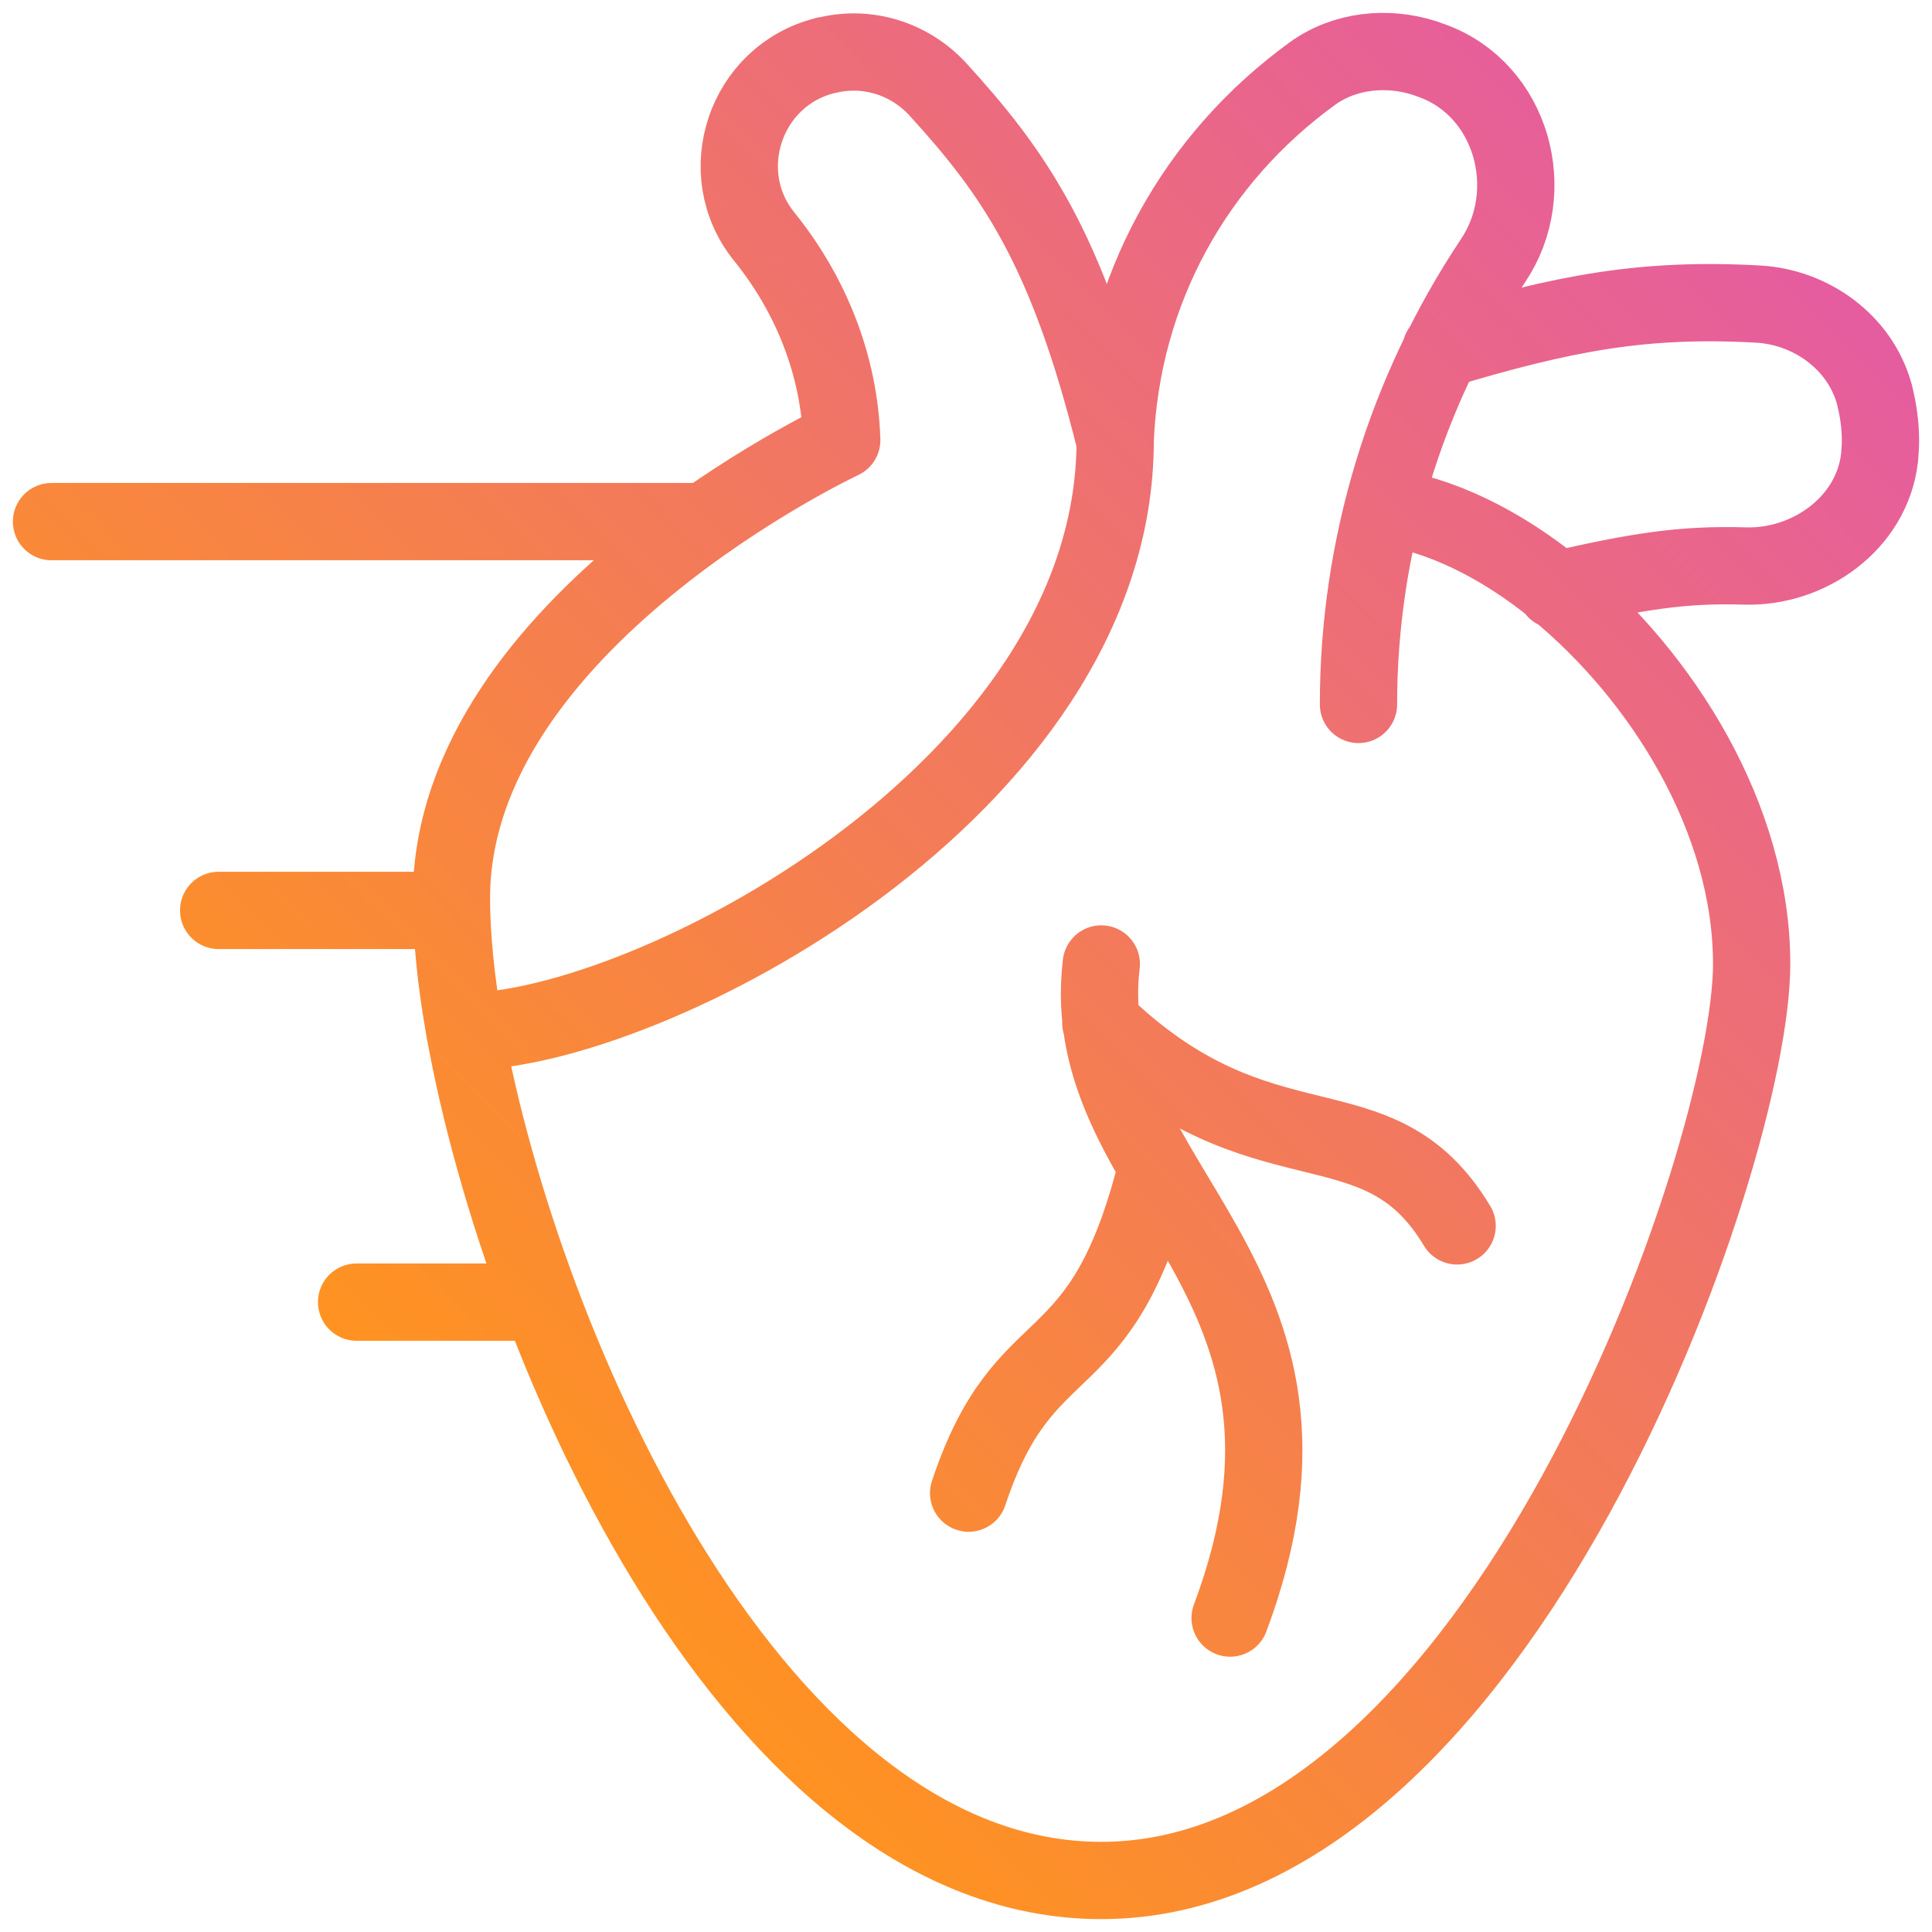
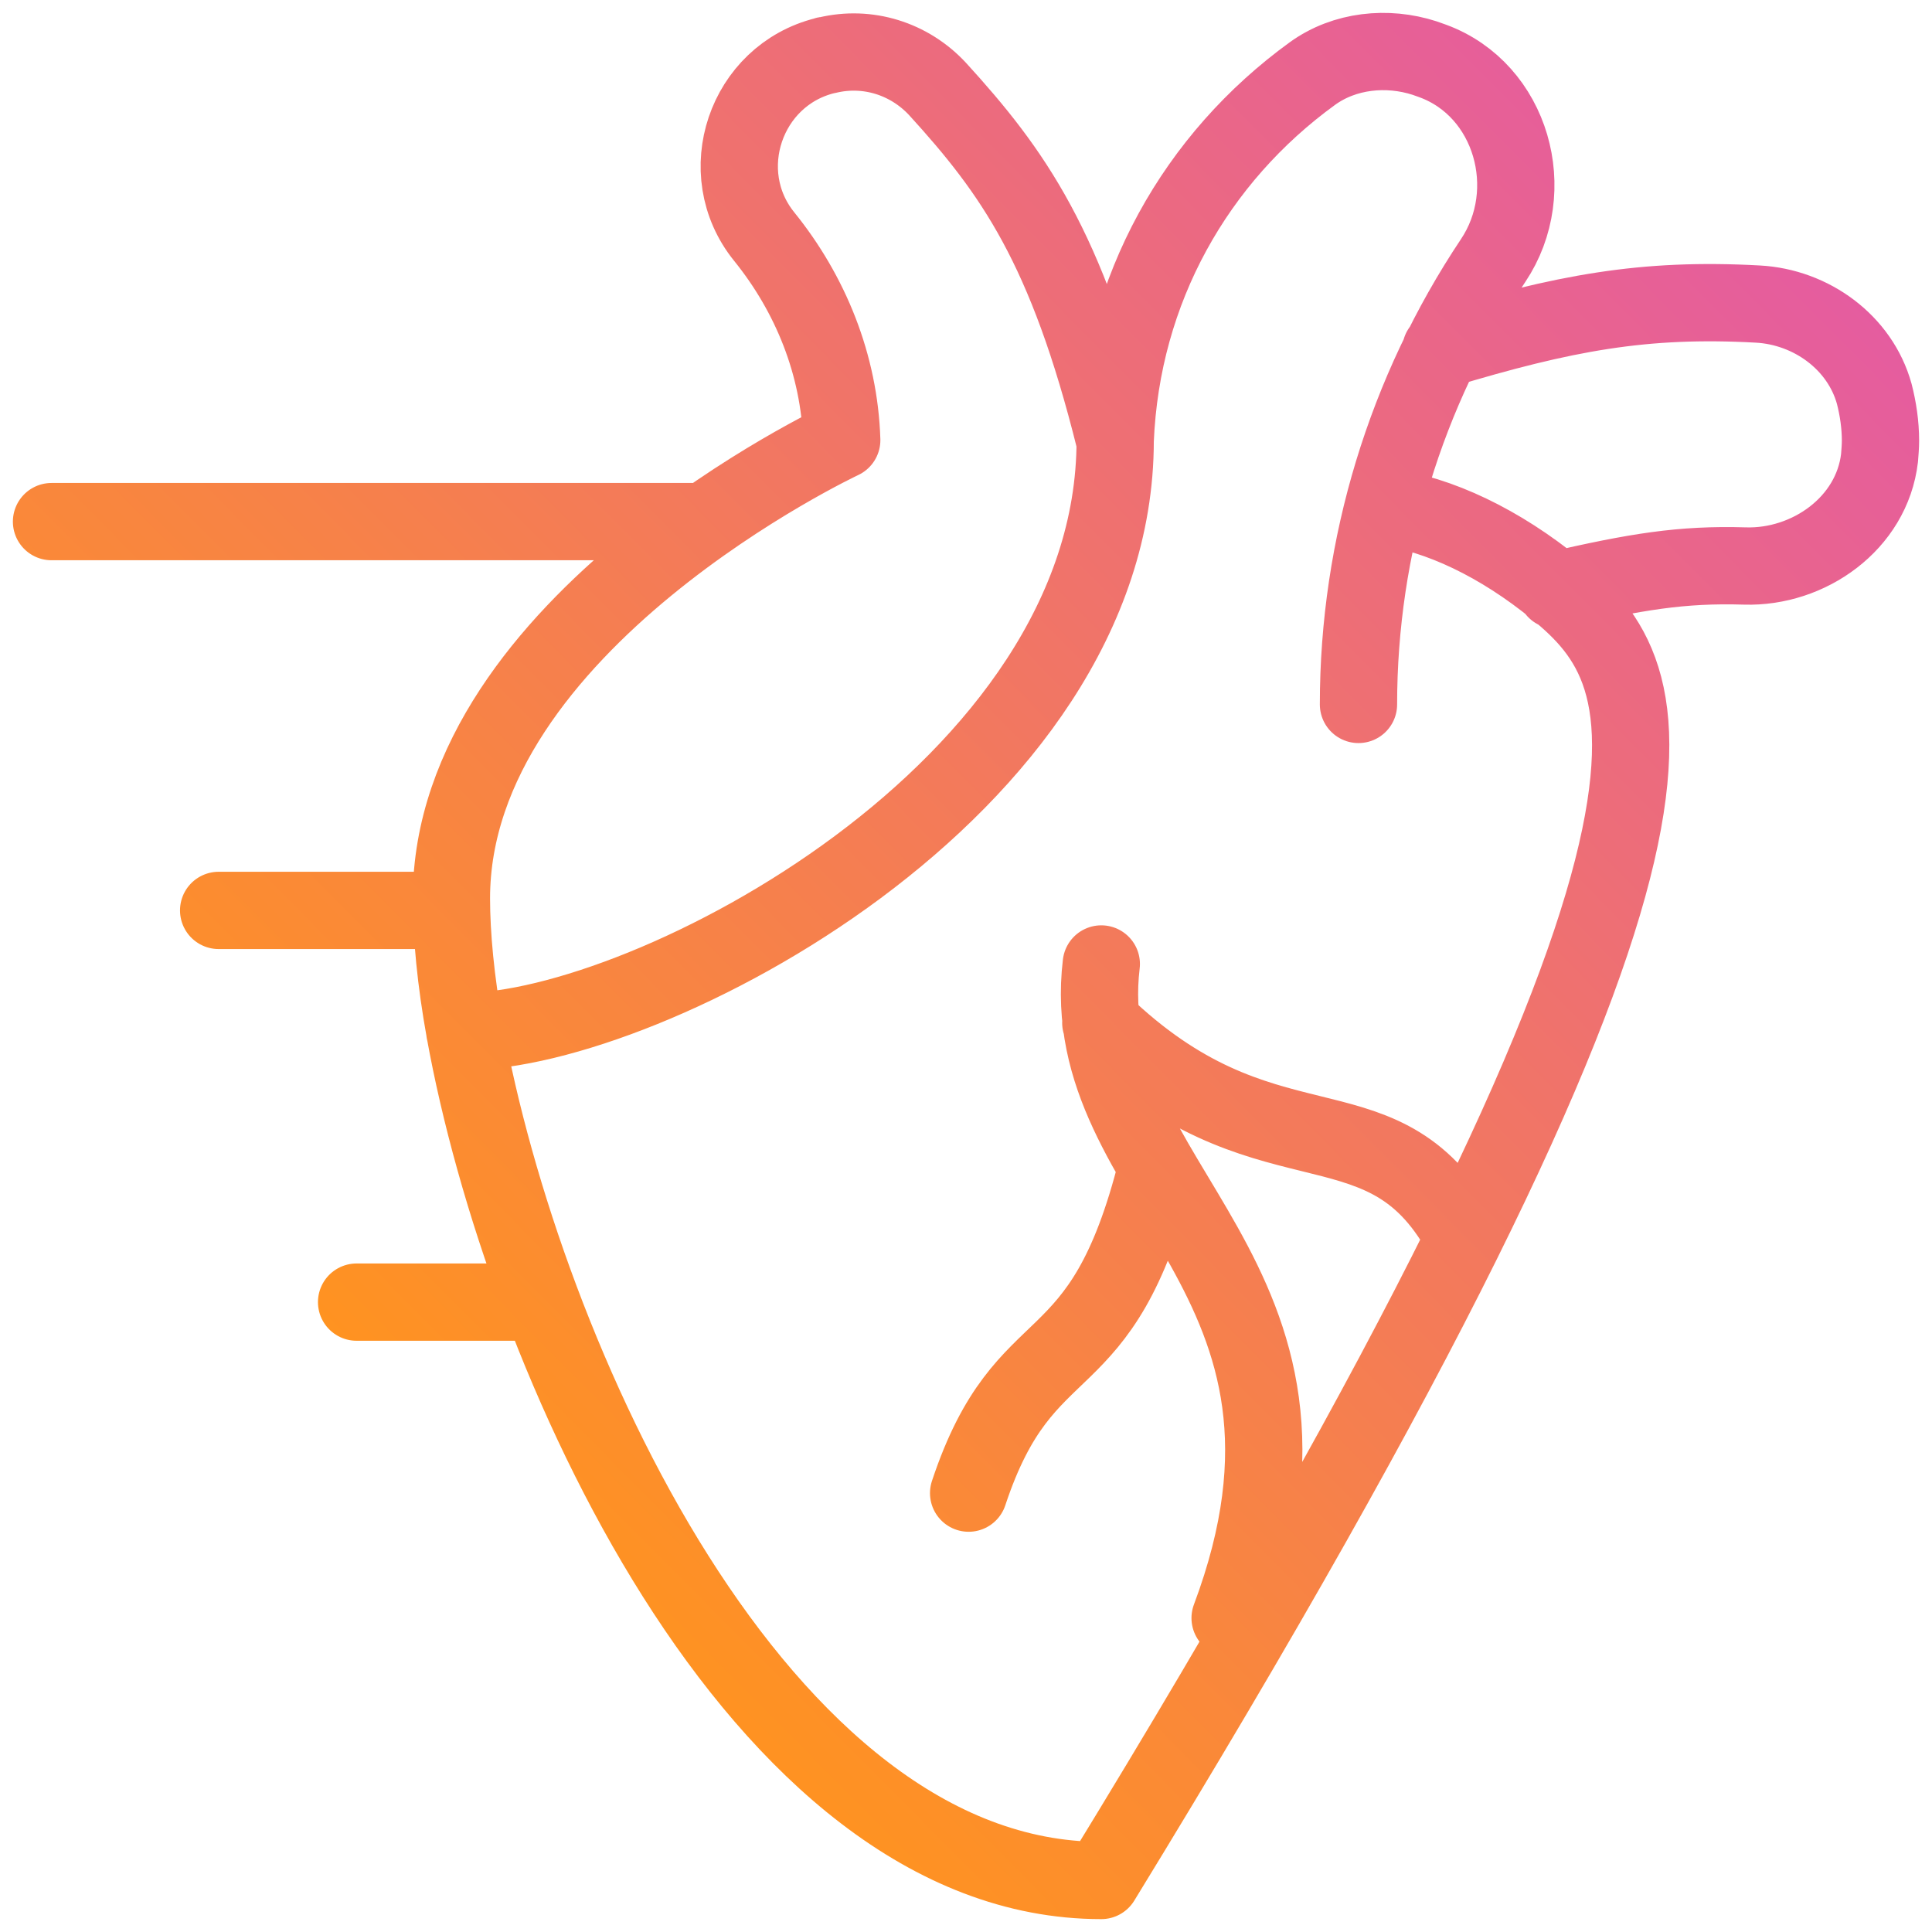
<svg xmlns="http://www.w3.org/2000/svg" width="75" height="75" viewBox="0 0 75 75" fill="none">
-   <path d="M27.247 20.249H2M16.706 35.342H8.488M20.74 50.548H13.843M18.044 40.042C25.072 40.042 43.291 30.661 43.291 17.103C43.533 11.223 46.433 6.13 50.951 2.853C52.196 1.954 53.851 1.786 55.301 2.254C55.413 2.291 55.506 2.329 55.617 2.366C58.685 3.49 59.782 7.403 57.96 10.119C54.576 15.193 52.736 21.186 52.736 27.346M60.395 22.908C63.5 22.197 65.266 21.897 67.739 21.972C70.211 22.047 72.665 20.324 72.963 17.777C72.981 17.553 73 17.328 73 17.103C73 16.485 72.907 15.867 72.758 15.287C72.201 13.283 70.304 11.916 68.241 11.804C63.816 11.56 60.711 12.141 55.933 13.583M43.273 17.085C41.413 9.594 39.331 6.673 36.394 3.452C35.297 2.272 33.679 1.767 32.118 2.141C32.081 2.141 32.062 2.141 32.025 2.16C28.939 2.928 27.656 6.692 29.664 9.182C31.467 11.411 32.583 14.163 32.676 17.085C32.676 17.085 17.524 24.182 17.524 34.874C17.524 36.297 17.691 38.076 18.044 40.024C20.294 52.495 29.385 73 42.752 73C58.201 73 67.999 44.93 67.999 37.421C67.999 31.784 64.541 26.26 60.414 22.871C58.239 21.092 55.859 19.95 53.721 19.669M47.753 62.813C52.754 49.48 41.711 46.11 42.752 37.421M37.602 57.963C39.815 51.297 42.752 53.937 44.909 45.323M56.565 47.589C53.461 42.421 49.054 45.81 42.733 39.705" stroke="url(#paint0_linear_838_2069)" stroke-width="3" stroke-linecap="round" stroke-linejoin="round" />
+   <path d="M27.247 20.249H2M16.706 35.342H8.488M20.74 50.548H13.843M18.044 40.042C25.072 40.042 43.291 30.661 43.291 17.103C43.533 11.223 46.433 6.13 50.951 2.853C52.196 1.954 53.851 1.786 55.301 2.254C55.413 2.291 55.506 2.329 55.617 2.366C58.685 3.49 59.782 7.403 57.96 10.119C54.576 15.193 52.736 21.186 52.736 27.346M60.395 22.908C63.5 22.197 65.266 21.897 67.739 21.972C70.211 22.047 72.665 20.324 72.963 17.777C72.981 17.553 73 17.328 73 17.103C73 16.485 72.907 15.867 72.758 15.287C72.201 13.283 70.304 11.916 68.241 11.804C63.816 11.56 60.711 12.141 55.933 13.583M43.273 17.085C41.413 9.594 39.331 6.673 36.394 3.452C35.297 2.272 33.679 1.767 32.118 2.141C32.081 2.141 32.062 2.141 32.025 2.16C28.939 2.928 27.656 6.692 29.664 9.182C31.467 11.411 32.583 14.163 32.676 17.085C32.676 17.085 17.524 24.182 17.524 34.874C17.524 36.297 17.691 38.076 18.044 40.024C20.294 52.495 29.385 73 42.752 73C67.999 31.784 64.541 26.26 60.414 22.871C58.239 21.092 55.859 19.95 53.721 19.669M47.753 62.813C52.754 49.48 41.711 46.11 42.752 37.421M37.602 57.963C39.815 51.297 42.752 53.937 44.909 45.323M56.565 47.589C53.461 42.421 49.054 45.81 42.733 39.705" stroke="url(#paint0_linear_838_2069)" stroke-width="3" stroke-linecap="round" stroke-linejoin="round" />
  <defs>
    <linearGradient id="paint0_linear_838_2069" x1="16.371" y1="55.697" x2="66.724" y2="5.707" gradientUnits="userSpaceOnUse">
      <stop stop-color="#FF9320" />
      <stop offset="1" stop-color="#E55CA0" />
    </linearGradient>
  </defs>
</svg>